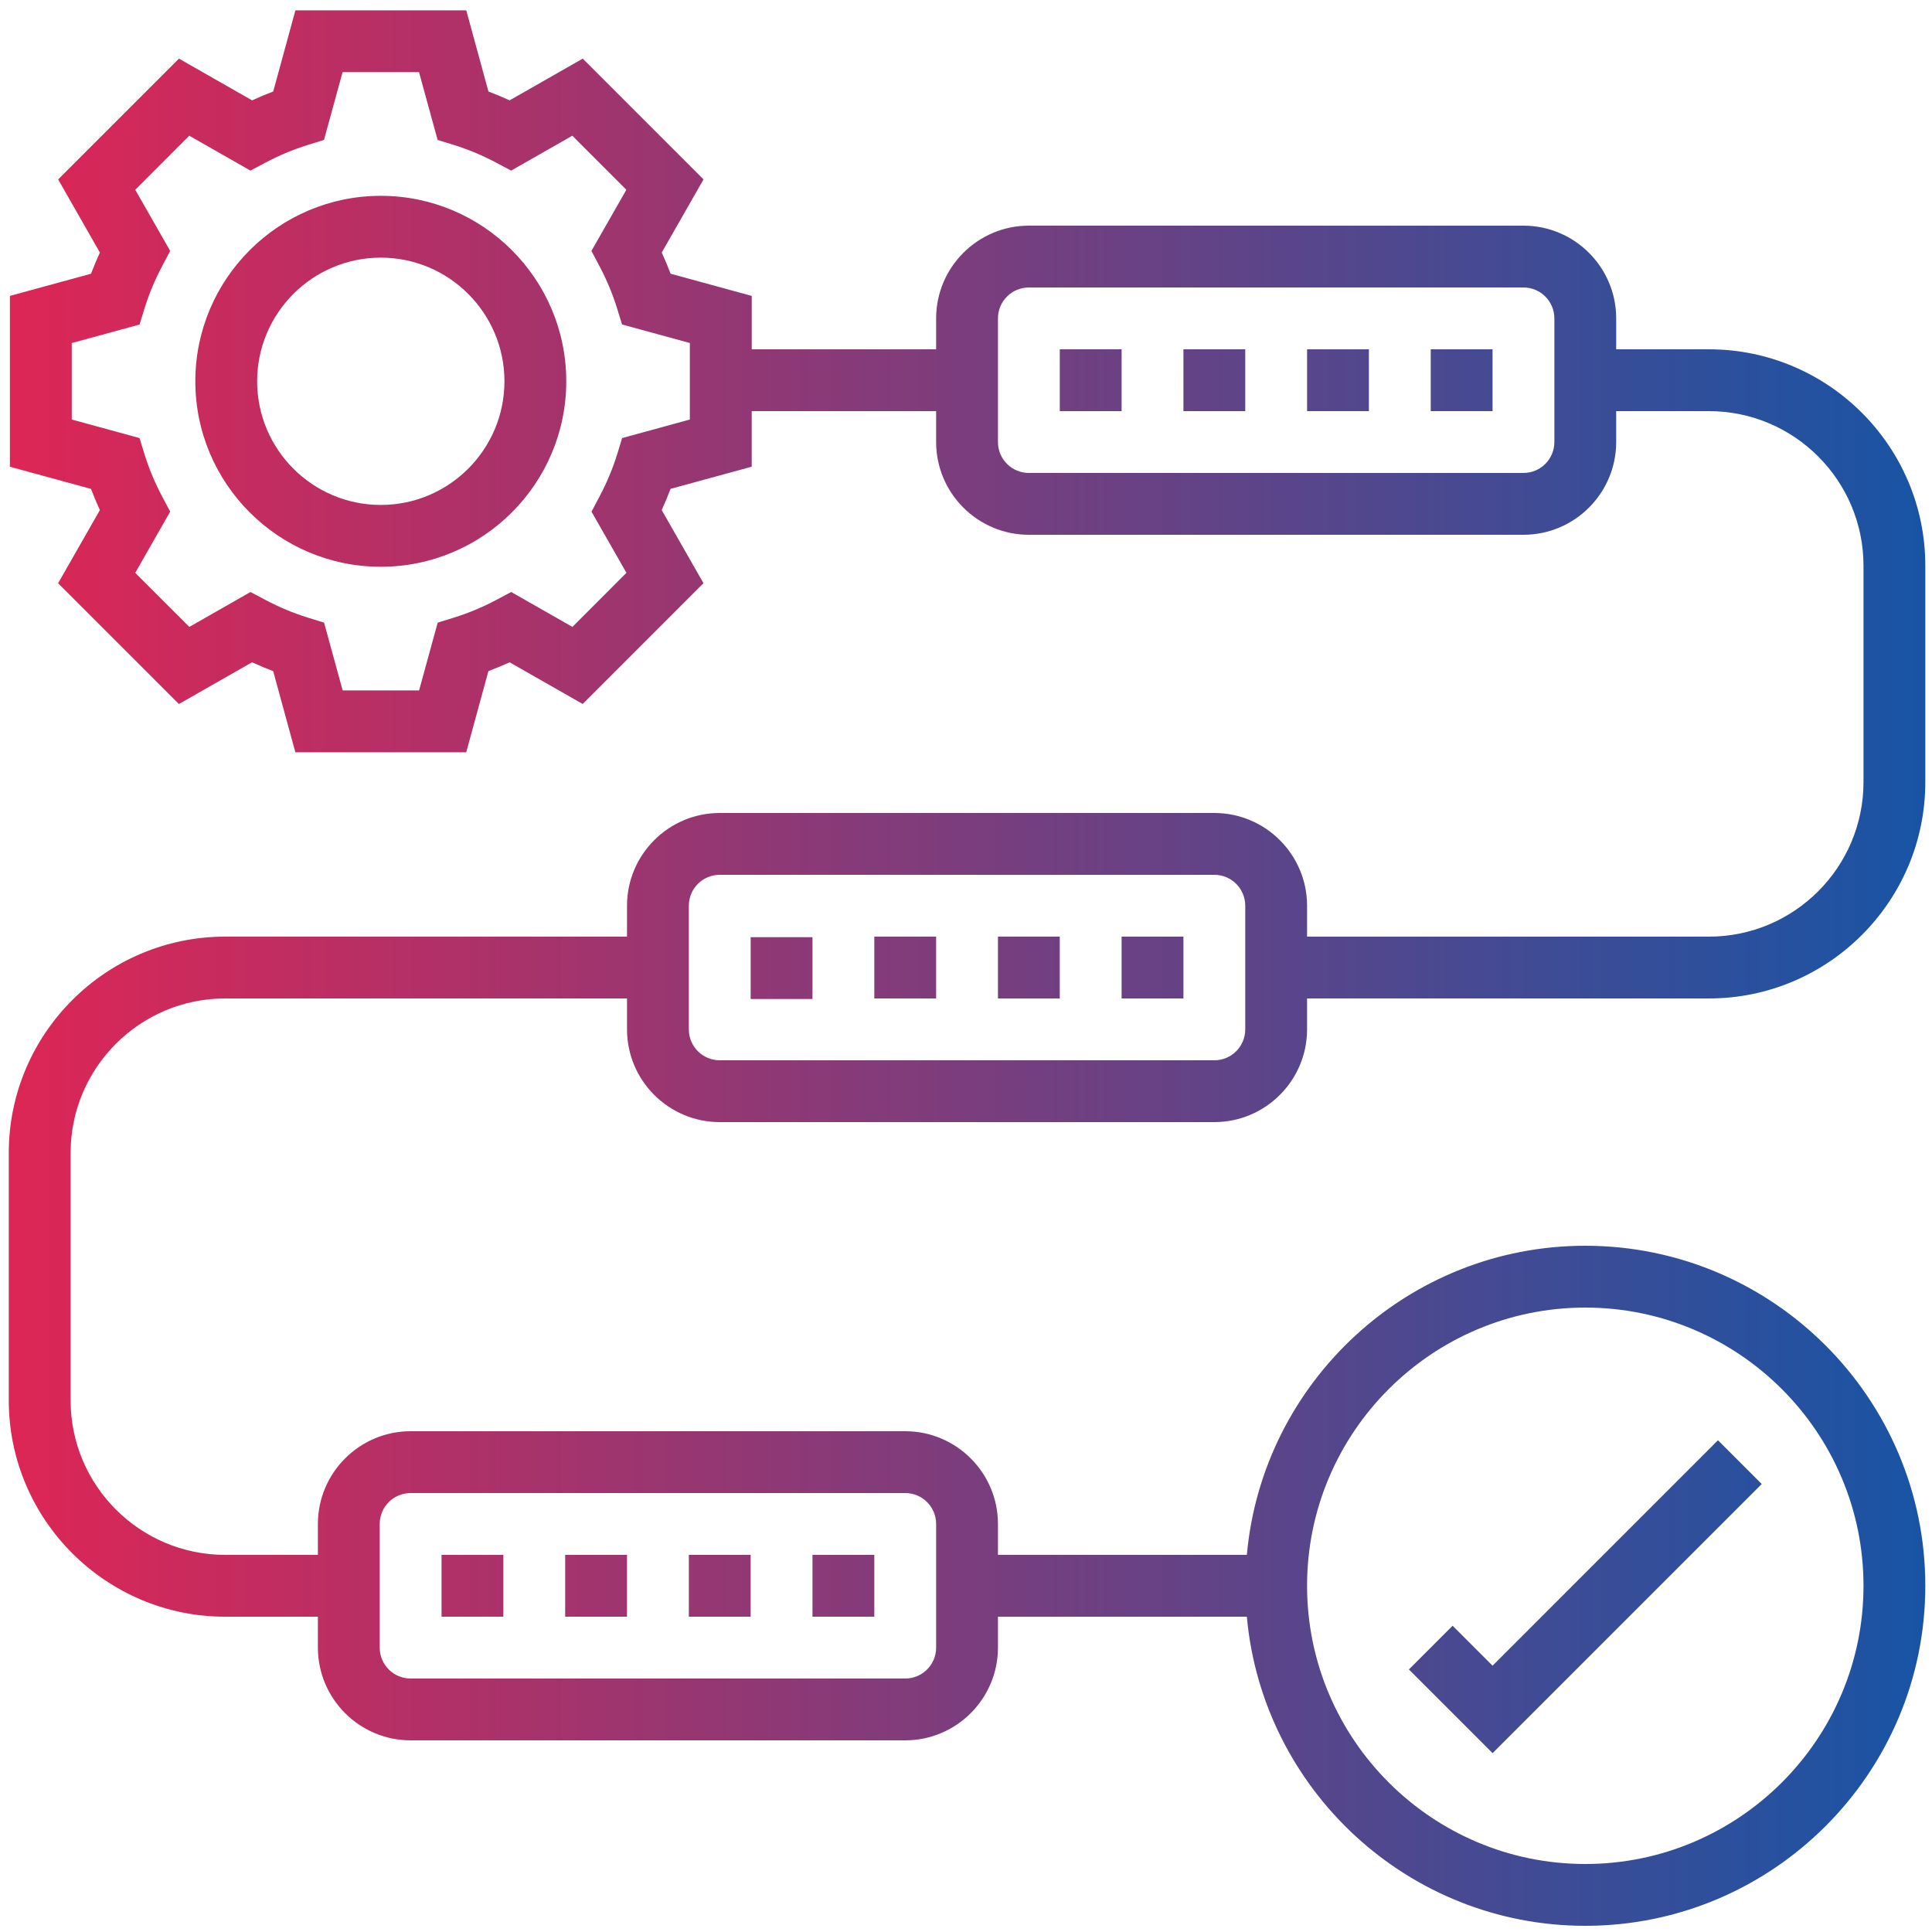
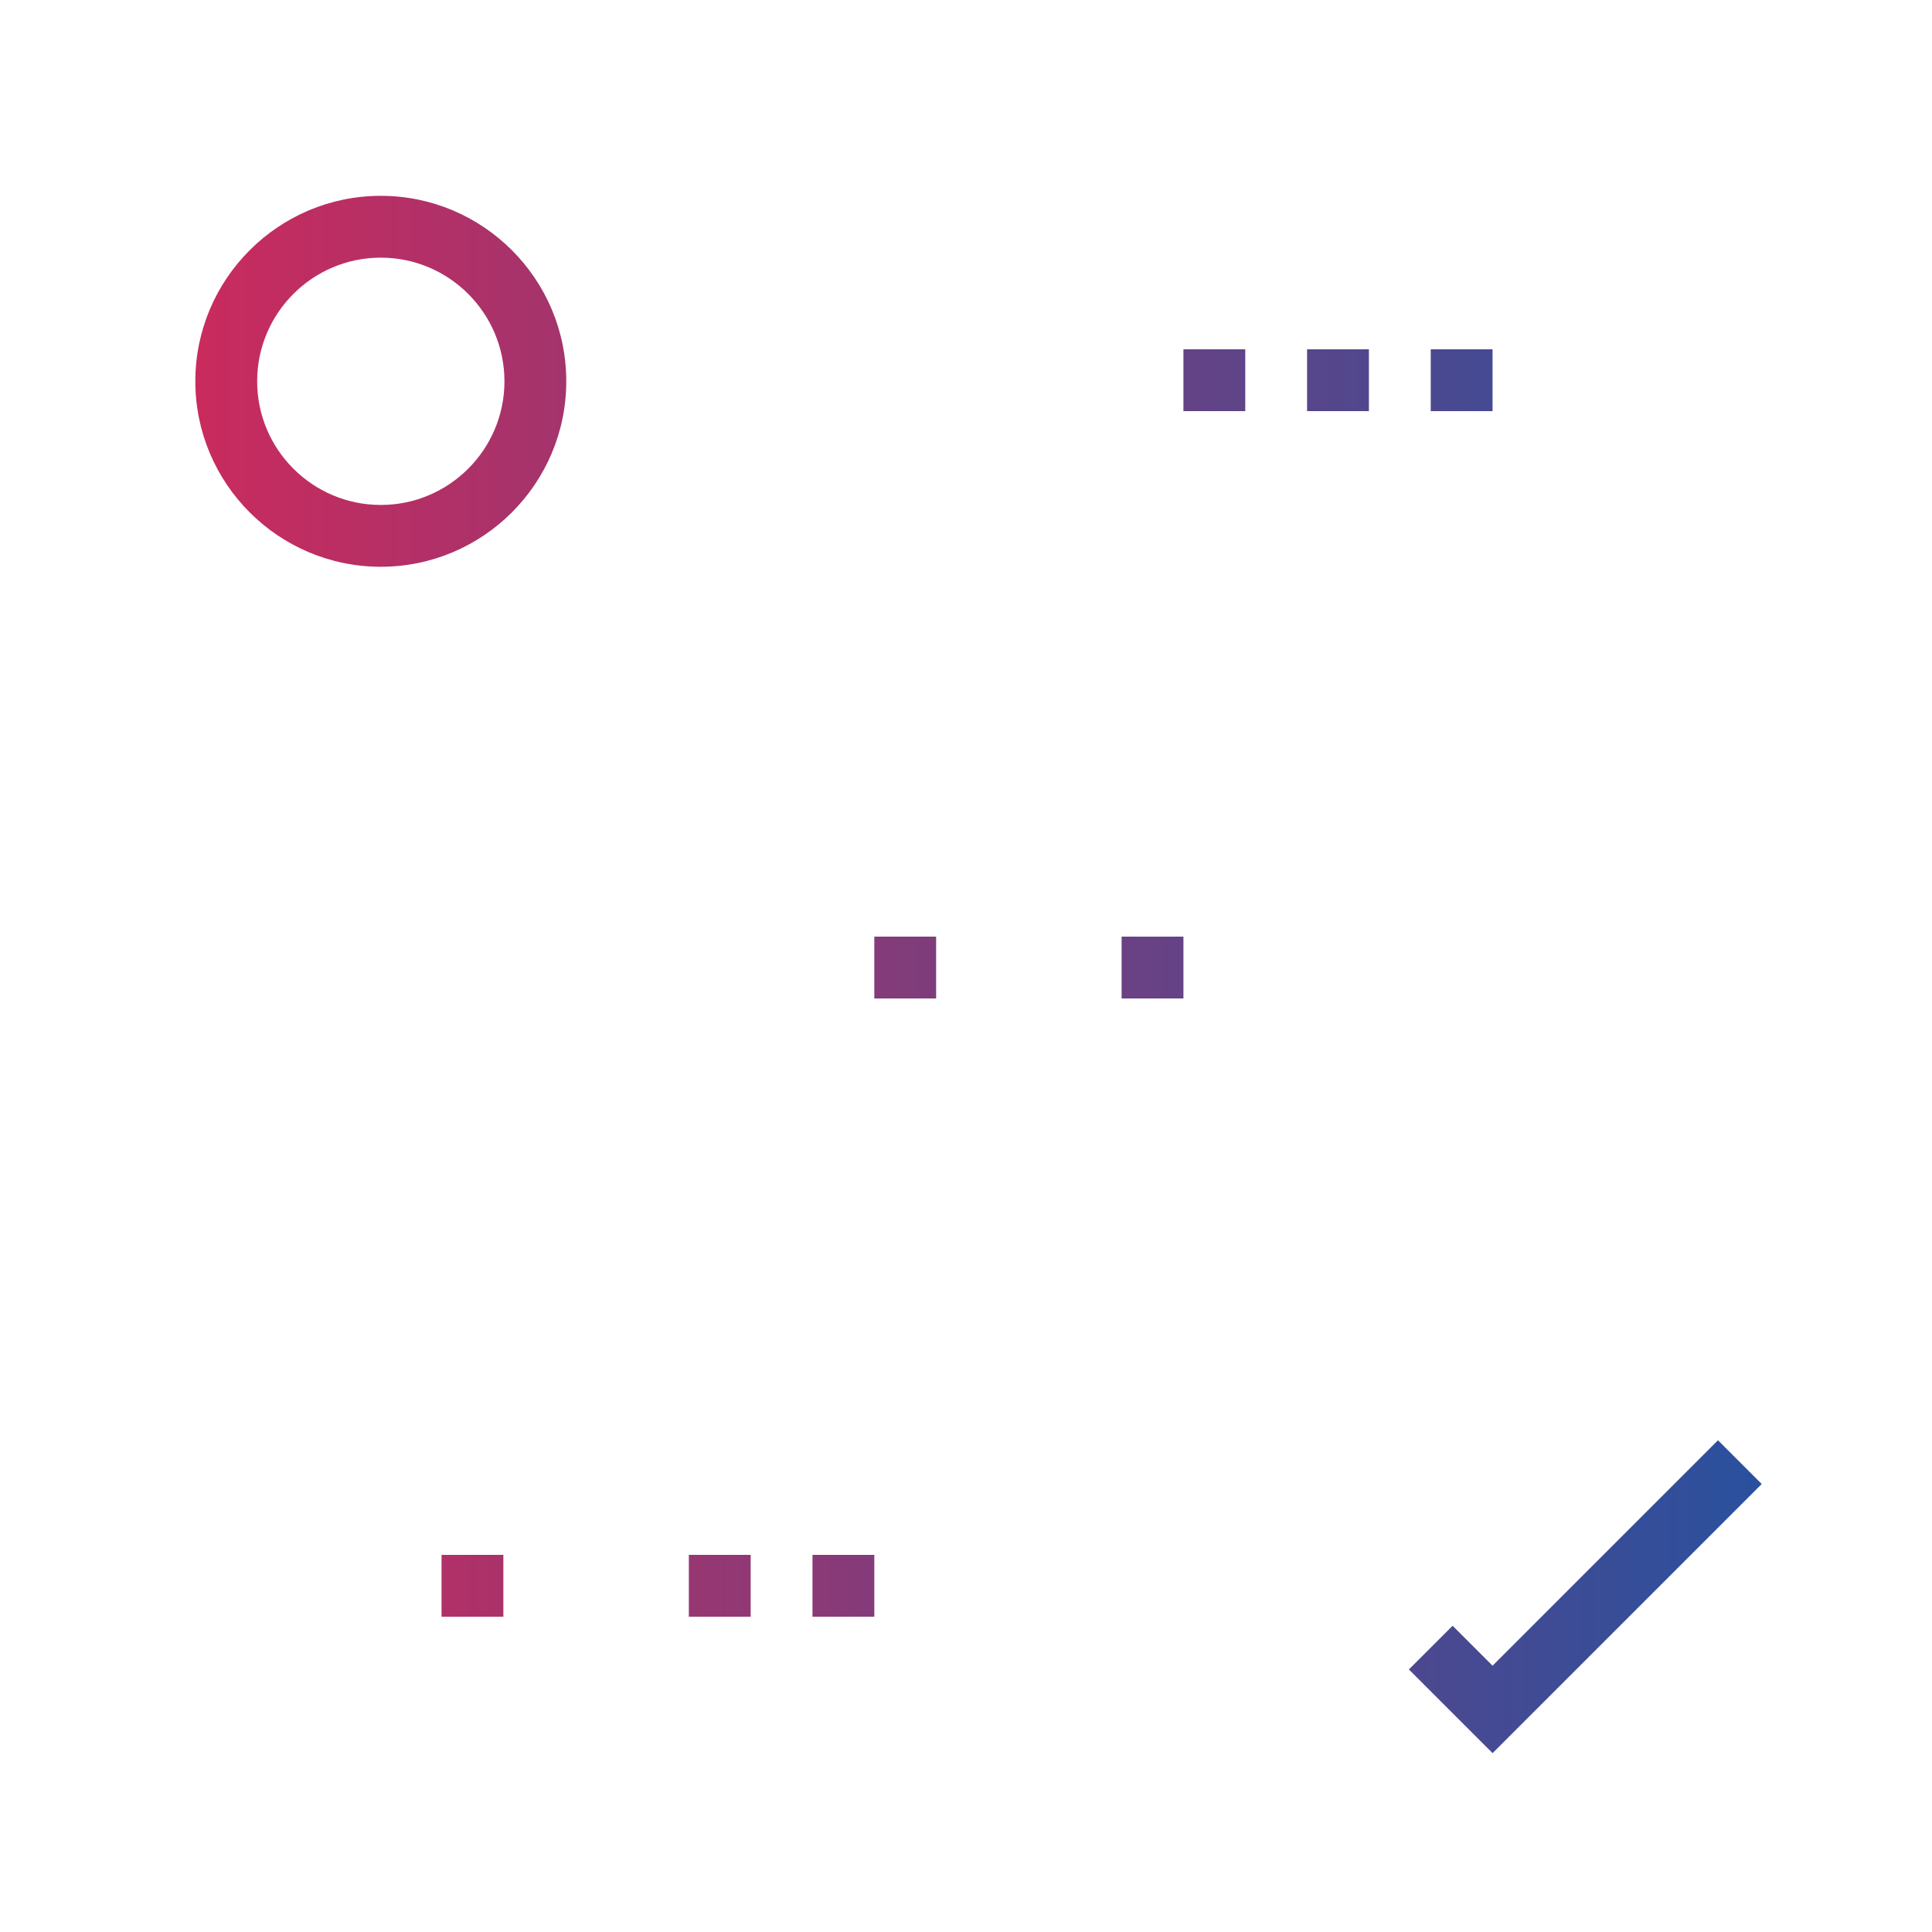
<svg xmlns="http://www.w3.org/2000/svg" xmlns:xlink="http://www.w3.org/1999/xlink" id="Layer_1" data-name="Layer 1" viewBox="0 0 500 500">
  <defs>
    <style>
      .cls-1 {
        clip-path: url(#clippath-6);
      }

      .cls-2 {
        clip-path: url(#clippath-7);
      }

      .cls-3 {
        clip-path: url(#clippath-4);
      }

      .cls-4 {
        fill: url(#linear-gradient-2);
      }

      .cls-5 {
        clip-path: url(#clippath-9);
      }

      .cls-6 {
        clip-path: url(#clippath-10);
      }

      .cls-7 {
        clip-path: url(#clippath-11);
      }

      .cls-8 {
        fill: none;
      }

      .cls-9 {
        fill: url(#linear-gradient-4);
      }

      .cls-10 {
        fill: url(#linear-gradient-3);
      }

      .cls-11 {
        clip-path: url(#clippath-1);
      }

      .cls-12 {
        fill: url(#linear-gradient-5);
      }

      .cls-13 {
        clip-path: url(#clippath-5);
      }

      .cls-14 {
        clip-path: url(#clippath-8);
      }

      .cls-15 {
        clip-path: url(#clippath-3);
      }

      .cls-16 {
        clip-path: url(#clippath-12);
      }

      .cls-17 {
        clip-path: url(#clippath-14);
      }

      .cls-18 {
        fill: url(#linear-gradient-6);
      }

      .cls-19 {
        clip-path: url(#clippath-2);
      }

      .cls-20 {
        clip-path: url(#clippath-13);
      }

      .cls-21 {
        fill: url(#linear-gradient);
      }

      .cls-22 {
        clip-path: url(#clippath);
      }
    </style>
    <clipPath id="clippath">
-       <path class="cls-8" d="M186.27,290.4h128c13.23,0,24-10.77,24-24v-8h104c30.87,0,56-25.12,56-56v-56c0-30.88-25.13-56-56-56h-24v-8c0-13.23-10.77-24-24-24h-128c-13.23,0-24,10.77-24,24v8h-47.72v-13.82l-21-5.74c-.69-1.84-1.46-3.67-2.29-5.48l10.81-18.93-31.26-31.26-18.92,10.8c-1.82-.83-3.64-1.6-5.48-2.29l-5.74-21h-44.22l-5.74,21c-1.84.69-3.66,1.45-5.47,2.29l-18.93-10.8-31.26,31.26,10.8,18.93c-.83,1.81-1.6,3.64-2.29,5.48l-21,5.74v44.21l21,5.74c.69,1.84,1.46,3.67,2.29,5.48l-10.81,18.93,31.26,31.26,18.93-10.8c1.81.83,3.63,1.6,5.47,2.29l5.74,21h44.22l5.74-21c1.83-.69,3.66-1.46,5.48-2.29l18.92,10.79,31.26-31.26-10.81-18.93c.83-1.81,1.6-3.64,2.29-5.48l21-5.74v-14.38h47.73v8c0,13.23,10.77,24,24,24h128c13.23,0,24-10.77,24-24v-8h24c22.06,0,40,17.94,40,40v56c0,22.06-17.94,40-40,40h-104v-8c0-13.23-10.77-24-24-24h-128c-13.23,0-24,10.77-24,24v8H58.27c-30.87,0-56,25.13-56,56v64c0,30.87,25.13,56,56,56h24v8c0,13.23,10.77,24,24,24h128c13.23,0,24-10.77,24-24v-8h64.41c4.06,44.78,41.77,80,87.59,80,48.52,0,88-39.48,88-88s-39.48-88-88-88c-45.82,0-83.54,35.22-87.59,80h-64.41v-8c0-13.23-10.77-24-24-24H106.27c-13.23,0-24,10.77-24,24v8h-24c-22.06,0-40-17.94-40-40v-64c0-22.06,17.94-40,40-40h104v8c0,13.23,10.77,24,24,24ZM178.55,108.57l-17.54,4.8-1.29,4.2c-1.15,3.7-2.69,7.39-4.58,10.96l-2.06,3.89,9.04,15.83-13.98,13.99-15.84-9.03-3.88,2.06c-3.56,1.89-7.25,3.42-10.96,4.57l-4.19,1.3-4.81,17.54h-19.78l-4.81-17.54-4.19-1.3c-3.7-1.14-7.38-2.67-10.96-4.57l-3.89-2.06-15.83,9.03-14-13.99,9.04-15.83-2.06-3.89c-1.89-3.57-3.43-7.26-4.58-10.96l-1.29-4.2-17.54-4.8v-19.79l17.54-4.79,1.3-4.2c1.14-3.7,2.68-7.39,4.57-10.95l2.06-3.9-9.04-15.83,13.98-13.99,15.83,9.03,3.89-2.06c3.59-1.9,7.28-3.44,10.96-4.58l4.19-1.3,4.81-17.54h19.78l4.81,17.54,4.19,1.3c3.7,1.14,7.38,2.68,10.96,4.58l3.88,2.06,15.84-9.03,13.98,13.99-9.04,15.83,2.06,3.89c1.89,3.56,3.43,7.25,4.57,10.95l1.3,4.2,17.54,4.79v19.8h.02ZM402.27,114.4c0,4.41-3.58,8-8,8h-128c-4.42,0-8-3.59-8-8v-32c0-4.41,3.58-8,8-8h128c4.42,0,8,3.59,8,8v32ZM410.27,338.4c39.7,0,72,32.3,72,72s-32.3,72-72,72-72-32.3-72-72,32.3-72,72-72ZM98.27,394.4c0-4.42,3.58-8,8-8h128c4.42,0,8,3.58,8,8v32c0,4.42-3.58,8-8,8H106.27c-4.42,0-8-3.58-8-8v-32ZM178.27,234.4c0-4.41,3.58-8,8-8h128c4.42,0,8,3.59,8,8v32c0,4.42-3.58,8-8,8h-128c-4.42,0-8-3.58-8-8v-32Z" />
-     </clipPath>
+       </clipPath>
    <linearGradient id="linear-gradient" x1="-31.32" y1="245.04" x2="513.94" y2="245.04" gradientUnits="userSpaceOnUse">
      <stop offset="0" stop-color="#ea2350" />
      <stop offset="1" stop-color="#1256a7" />
    </linearGradient>
    <clipPath id="clippath-1">
      <path class="cls-8" d="M98.55,50.68c-26.47,0-48,21.53-48,48s21.53,48,48,48,48-21.53,48-48-21.53-48-48-48ZM98.55,130.68c-17.65,0-32-14.35-32-32s14.35-32,32-32,32,14.35,32,32-14.35,32-32,32Z" />
    </clipPath>
    <linearGradient id="linear-gradient-2" y1="245.04" y2="245.04" xlink:href="#linear-gradient" />
    <clipPath id="clippath-2">
-       <path class="cls-8" d="M274.27,90.4h16v16h-16v-16Z" />
-     </clipPath>
+       </clipPath>
    <clipPath id="clippath-3">
      <path class="cls-8" d="M306.27,90.4h16v16h-16v-16Z" />
    </clipPath>
    <clipPath id="clippath-4">
      <path class="cls-8" d="M338.27,90.4h16v16h-16v-16Z" />
    </clipPath>
    <linearGradient id="linear-gradient-3" y1="245.04" y2="245.04" xlink:href="#linear-gradient" />
    <clipPath id="clippath-5">
      <path class="cls-8" d="M370.27,90.4h16v16h-16v-16Z" />
    </clipPath>
    <clipPath id="clippath-6">
-       <path class="cls-8" d="M194.27,242.54h16v16h-16v-16Z" />
-     </clipPath>
+       </clipPath>
    <linearGradient id="linear-gradient-4" y1="245.18" y2="245.18" xlink:href="#linear-gradient" />
    <clipPath id="clippath-7">
      <path class="cls-8" d="M226.27,242.4h16v16h-16v-16Z" />
    </clipPath>
    <clipPath id="clippath-8">
      <path class="cls-8" d="M258.27,242.4h16v16h-16v-16Z" />
    </clipPath>
    <clipPath id="clippath-9">
      <path class="cls-8" d="M290.27,242.4h16v16h-16v-16Z" />
    </clipPath>
    <clipPath id="clippath-10">
      <path class="cls-8" d="M114.27,402.4h16v16h-16v-16Z" />
    </clipPath>
    <clipPath id="clippath-11">
      <path class="cls-8" d="M146.27,402.4h16v16h-16v-16Z" />
    </clipPath>
    <linearGradient id="linear-gradient-5" y1="245.04" y2="245.04" xlink:href="#linear-gradient" />
    <clipPath id="clippath-12">
      <path class="cls-8" d="M178.27,402.4h16v16h-16v-16Z" />
    </clipPath>
    <linearGradient id="linear-gradient-6" y1="245.04" y2="245.04" xlink:href="#linear-gradient" />
    <clipPath id="clippath-13">
      <path class="cls-8" d="M210.27,402.4h16v16h-16v-16Z" />
    </clipPath>
    <clipPath id="clippath-14">
      <path class="cls-8" d="M455.92,384.05l-11.31-11.31-58.34,58.34-10.34-10.34-11.31,11.31,21.66,21.66,69.66-69.66Z" />
    </clipPath>
  </defs>
  <g class="cls-22">
    <rect class="cls-21" x="-31.32" y="-18.12" width="545.26" height="526.33" />
  </g>
  <g class="cls-11">
    <rect class="cls-4" x="-31.32" y="-18.12" width="545.26" height="526.33" />
  </g>
  <g class="cls-19">
    <rect class="cls-21" x="-31.32" y="-18.12" width="545.26" height="526.33" />
  </g>
  <g class="cls-15">
    <rect class="cls-21" x="-31.32" y="-18.12" width="545.26" height="526.33" />
  </g>
  <g class="cls-3">
    <rect class="cls-10" x="-31.32" y="-18.12" width="545.26" height="526.33" />
  </g>
  <g class="cls-13">
    <rect class="cls-21" x="-31.32" y="-18.12" width="545.26" height="526.33" />
  </g>
  <g class="cls-1">
    <rect class="cls-9" x="-31.32" y="-17.98" width="545.26" height="526.33" />
  </g>
  <g class="cls-2">
    <rect class="cls-21" x="-31.32" y="-18.12" width="545.26" height="526.33" />
  </g>
  <g class="cls-14">
-     <rect class="cls-21" x="-31.32" y="-18.12" width="545.26" height="526.33" />
-   </g>
+     </g>
  <g class="cls-5">
    <rect class="cls-21" x="-31.32" y="-18.12" width="545.26" height="526.33" />
  </g>
  <g class="cls-6">
    <rect class="cls-21" x="-31.32" y="-18.12" width="545.26" height="526.33" />
  </g>
  <g class="cls-7">
-     <rect class="cls-12" x="-31.32" y="-18.12" width="545.26" height="526.33" />
-   </g>
+     </g>
  <g class="cls-16">
    <rect class="cls-18" x="-31.32" y="-18.12" width="545.26" height="526.33" />
  </g>
  <g class="cls-20">
    <rect class="cls-21" x="-31.32" y="-18.12" width="545.26" height="526.33" />
  </g>
  <g class="cls-17">
    <rect class="cls-21" x="-31.32" y="-18.12" width="545.26" height="526.33" />
  </g>
</svg>